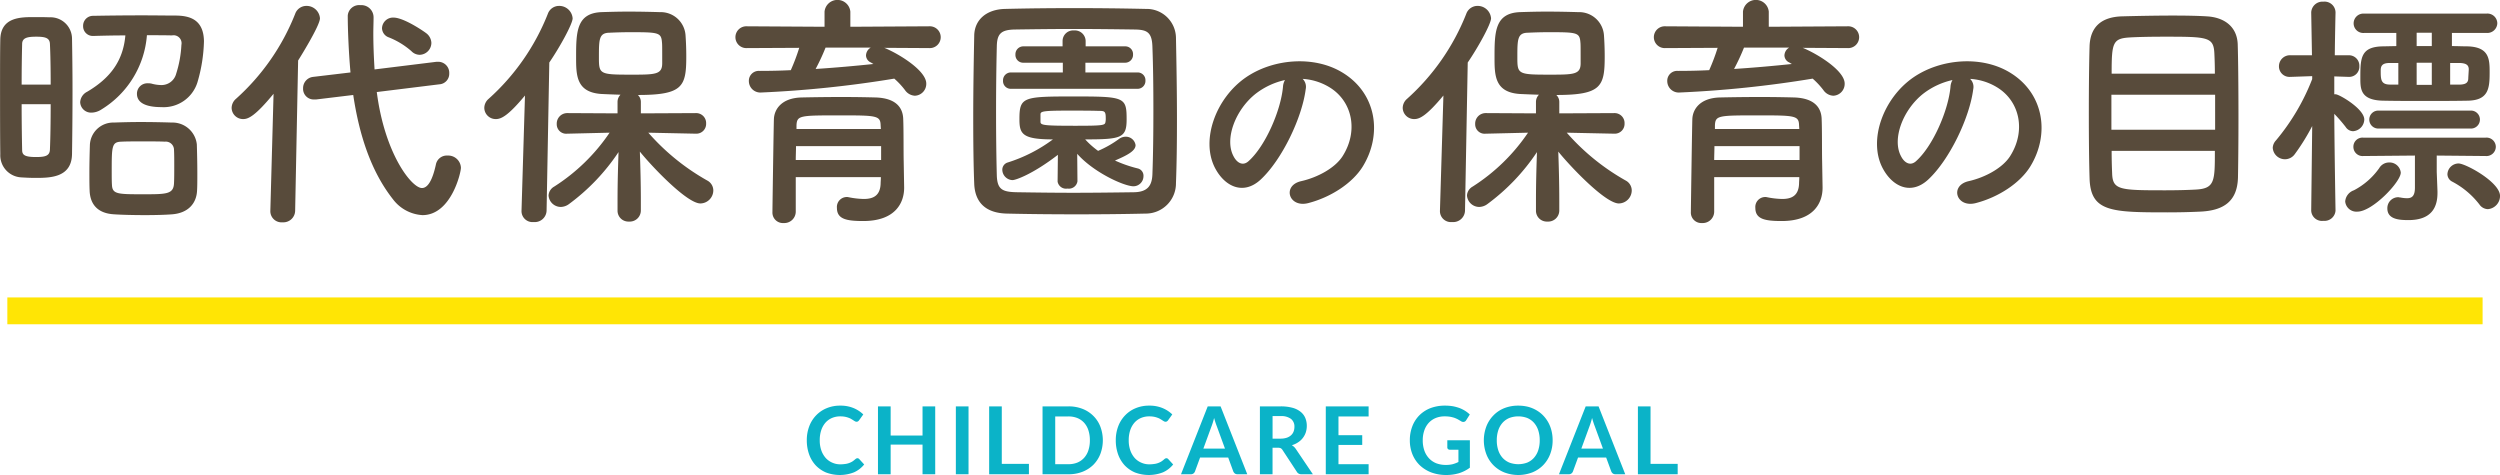
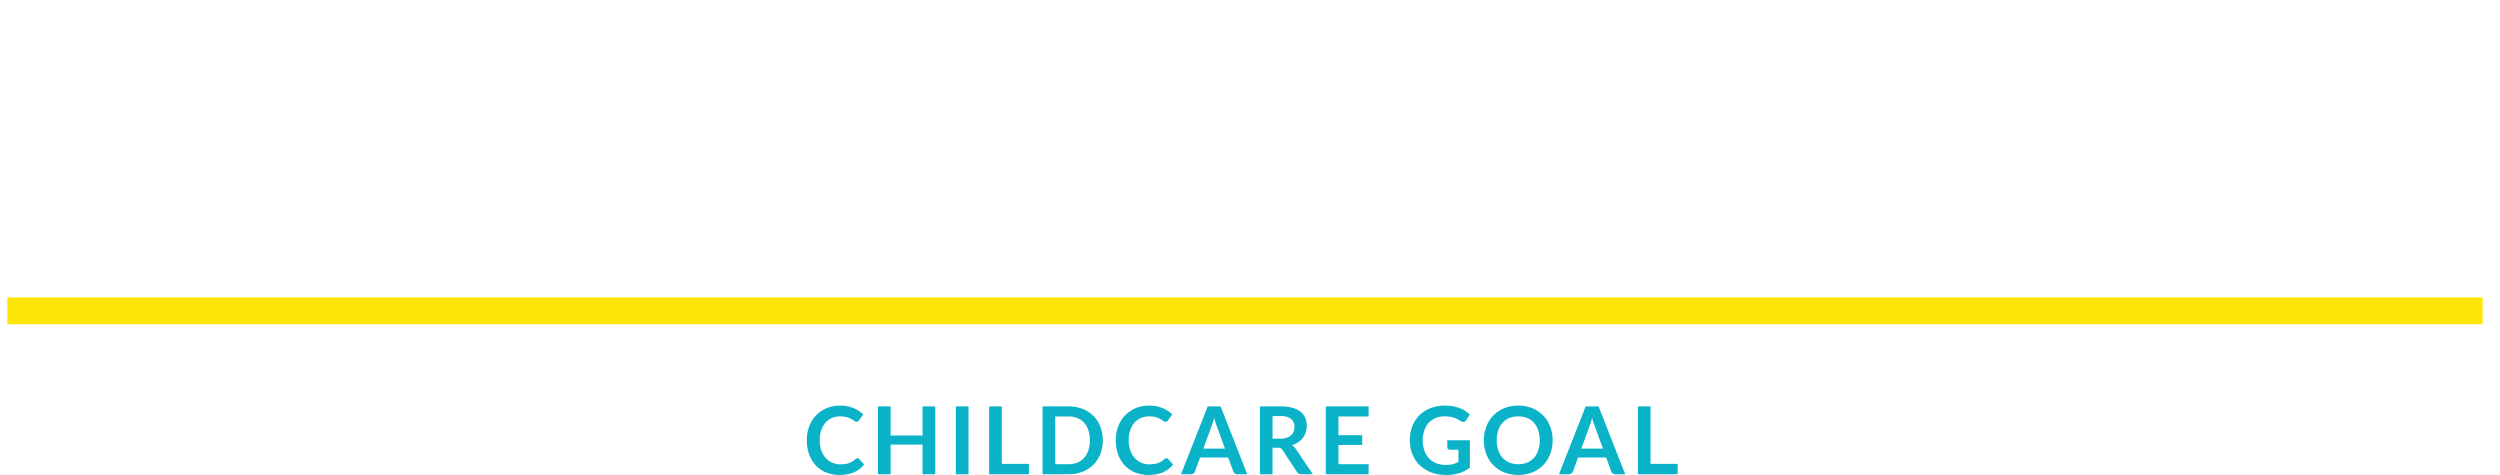
<svg xmlns="http://www.w3.org/2000/svg" id="text-title-home-goal.svg" width="372.688" height="70.81" viewBox="0 0 372.688 70.81">
  <defs>
    <style>
      .cls-1 {
        fill: #0bb3c8;
      }

      .cls-1, .cls-2, .cls-3 {
        fill-rule: evenodd;
      }

      .cls-2 {
        fill: #584b3b;
      }

      .cls-3 {
        fill: #ffe505;
      }
    </style>
  </defs>
  <path id="CHILDCARE_GOAL" data-name="CHILDCARE GOAL" class="cls-1" d="M741.564,1286.01a1,1,0,0,0-.147.1,3.512,3.512,0,0,1-.465.36,2.88,2.88,0,0,1-.5.23,2.512,2.512,0,0,1-.574.13,4.863,4.863,0,0,1-.7.05,2.867,2.867,0,0,1-1.2-.25,2.807,2.807,0,0,1-.973-0.69,3.446,3.446,0,0,1-.654-1.12,4.464,4.464,0,0,1-.242-1.52,4.685,4.685,0,0,1,.224-1.51,3.265,3.265,0,0,1,.63-1.12,2.759,2.759,0,0,1,.97-0.7,3.133,3.133,0,0,1,1.242-.24,3.675,3.675,0,0,1,.7.06,3.164,3.164,0,0,1,.535.15,1.985,1.985,0,0,1,.406.19c0.117,0.07.219,0.13,0.308,0.19a2.814,2.814,0,0,0,.245.15,0.46,0.46,0,0,0,.217.06,0.36,0.36,0,0,0,.242-0.07,0.615,0.615,0,0,0,.143-0.14l0.63-.88a4.663,4.663,0,0,0-1.459-.95,5.04,5.04,0,0,0-1.964-.36,5.132,5.132,0,0,0-2.03.38,4.551,4.551,0,0,0-1.578,1.07,4.741,4.741,0,0,0-1.026,1.63,5.776,5.776,0,0,0-.364,2.09,6.166,6.166,0,0,0,.34,2.08,4.754,4.754,0,0,0,.976,1.64,4.615,4.615,0,0,0,1.537,1.07,5.81,5.81,0,0,0,4.186-.02,4.064,4.064,0,0,0,1.515-1.17l-0.742-.81a0.373,0.373,0,0,0-.273-0.12A0.449,0.449,0,0,0,741.564,1286.01Zm9.869-7.77v4.35H746.68v-4.35h-1.89v10.12h1.89v-4.42h4.753v4.42h1.89v-10.12h-1.89Zm6.855,0H756.4v10.12h1.89v-10.12Zm4.959,8.57v-8.57h-1.883v10.12h5.929v-1.55h-4.046Zm14.693-5.55a4.531,4.531,0,0,0-1.043-1.6,4.692,4.692,0,0,0-1.617-1.05,5.648,5.648,0,0,0-2.1-.37h-3.857v10.12h3.857a5.648,5.648,0,0,0,2.1-.37,4.818,4.818,0,0,0,1.617-1.04,4.761,4.761,0,0,0,1.043-1.61A5.794,5.794,0,0,0,777.94,1281.26Zm-1.782,3.53a3.054,3.054,0,0,1-.637,1.12,2.812,2.812,0,0,1-1.008.71,3.518,3.518,0,0,1-1.333.24h-1.967v-7.12h1.967a3.518,3.518,0,0,1,1.333.24,2.788,2.788,0,0,1,1.008.7,3.137,3.137,0,0,1,.637,1.12,4.767,4.767,0,0,1,.221,1.5A4.7,4.7,0,0,1,776.158,1284.79Zm11.468,1.22a1,1,0,0,0-.147.1,3.512,3.512,0,0,1-.465.36,2.88,2.88,0,0,1-.5.23,2.512,2.512,0,0,1-.574.13,4.863,4.863,0,0,1-.7.05,2.87,2.87,0,0,1-1.2-.25,2.817,2.817,0,0,1-.973-0.69,3.446,3.446,0,0,1-.654-1.12,4.464,4.464,0,0,1-.242-1.52,4.685,4.685,0,0,1,.224-1.51,3.3,3.3,0,0,1,.63-1.12,2.759,2.759,0,0,1,.97-0.7,3.136,3.136,0,0,1,1.242-.24,3.675,3.675,0,0,1,.7.06,3.164,3.164,0,0,1,.535.15,1.96,1.96,0,0,1,.406.19c0.117,0.07.22,0.13,0.308,0.19s0.171,0.11.245,0.15a0.46,0.46,0,0,0,.217.06,0.36,0.36,0,0,0,.242-0.07,0.615,0.615,0,0,0,.143-0.14l0.63-.88a4.663,4.663,0,0,0-1.459-.95,5.036,5.036,0,0,0-1.964-.36,5.135,5.135,0,0,0-2.03.38,4.551,4.551,0,0,0-1.578,1.07,4.741,4.741,0,0,0-1.026,1.63,5.8,5.8,0,0,0-.364,2.09,6.166,6.166,0,0,0,.34,2.08,4.769,4.769,0,0,0,.976,1.64,4.615,4.615,0,0,0,1.537,1.07,5.81,5.81,0,0,0,4.186-.02,4.056,4.056,0,0,0,1.515-1.17l-0.742-.81a0.373,0.373,0,0,0-.273-0.12A0.454,0.454,0,0,0,787.626,1286.01Zm5.67-1.47,1.225-3.35c0.061-.16.124-0.34,0.189-0.55s0.129-.43.189-0.67c0.066,0.24.131,0.46,0.2,0.67s0.129,0.38.189,0.53l1.232,3.37H793.3Zm2.569-6.3h-1.918l-3.983,10.12h1.47a0.6,0.6,0,0,0,.4-0.13,0.671,0.671,0,0,0,.217-0.3l0.756-2.06H797l0.756,2.06a0.791,0.791,0,0,0,.231.31,0.632,0.632,0,0,0,.4.12h1.456Zm7.749,4.81v-3.36h1.2a2.4,2.4,0,0,1,1.551.42,1.429,1.429,0,0,1,.507,1.18,1.948,1.948,0,0,1-.126.71,1.443,1.443,0,0,1-.381.55,1.774,1.774,0,0,1-.651.37,2.885,2.885,0,0,1-.928.13h-1.176Zm3.486,1.57a1.922,1.922,0,0,0-.28-0.34,2.094,2.094,0,0,0-.336-0.25,3.218,3.218,0,0,0,.949-0.44,2.756,2.756,0,0,0,.7-0.65,2.855,2.855,0,0,0,.434-0.82,3.124,3.124,0,0,0,.15-0.97,3.026,3.026,0,0,0-.224-1.18,2.338,2.338,0,0,0-.7-0.92,3.3,3.3,0,0,0-1.211-.6,6.526,6.526,0,0,0-1.768-.21h-3.087v10.12h1.883v-3.95h0.8a0.953,0.953,0,0,1,.424.07,0.752,0.752,0,0,1,.262.26l2.128,3.24a0.752,0.752,0,0,0,.7.38h1.7Zm10.832-4.88v-1.5h-6.384v10.12h6.384v-1.5h-4.494v-2.87h3.542v-1.45h-3.542v-2.8h4.494Zm11.732,3.55v1.06a0.344,0.344,0,0,0,.1.25,0.374,0.374,0,0,0,.284.1h1.274v1.83a4.654,4.654,0,0,1-.861.33,4.325,4.325,0,0,1-1,.11,4,4,0,0,1-1.421-.24,3,3,0,0,1-1.089-.73,3.245,3.245,0,0,1-.7-1.15,4.541,4.541,0,0,1-.248-1.55,4.428,4.428,0,0,1,.231-1.47,3.222,3.222,0,0,1,.658-1.13,2.92,2.92,0,0,1,1.032-.72,3.459,3.459,0,0,1,1.355-.25,4.908,4.908,0,0,1,.815.06,4.657,4.657,0,0,1,.637.16,4.529,4.529,0,0,1,.515.23l0.462,0.27a0.578,0.578,0,0,0,.441.1,0.5,0.5,0,0,0,.329-0.25l0.539-.85a4.5,4.5,0,0,0-.693-0.54,4.883,4.883,0,0,0-.837-0.42,6.775,6.775,0,0,0-.994-0.27,6.953,6.953,0,0,0-1.151-.09,6.029,6.029,0,0,0-2.184.37,4.791,4.791,0,0,0-1.656,1.07,4.7,4.7,0,0,0-1.053,1.64,5.672,5.672,0,0,0-.371,2.09,5.518,5.518,0,0,0,.385,2.08,4.767,4.767,0,0,0,1.1,1.64,5.2,5.2,0,0,0,1.715,1.07,6.378,6.378,0,0,0,2.244.38,6.613,6.613,0,0,0,1.865-.26,5.444,5.444,0,0,0,1.642-.83v-4.09h-3.36Zm15.536-1.4a5.025,5.025,0,0,0-.479-1.25,4.871,4.871,0,0,0-.767-1.04,4.7,4.7,0,0,0-1.018-.79,5.032,5.032,0,0,0-1.246-.51,6.122,6.122,0,0,0-1.449-.17,5.626,5.626,0,0,0-2.093.38,4.69,4.69,0,0,0-1.621,1.09,4.852,4.852,0,0,0-1.046,1.64,5.9,5.9,0,0,0,0,4.12,4.721,4.721,0,0,0,2.667,2.72,5.83,5.83,0,0,0,4.193,0,4.762,4.762,0,0,0,1.617-1.08,4.835,4.835,0,0,0,1.039-1.64,5.649,5.649,0,0,0,.368-2.06A5.8,5.8,0,0,0,845.2,1281.89Zm-1.984,2.9a3.141,3.141,0,0,1-.637,1.12,2.792,2.792,0,0,1-1,.71,3.825,3.825,0,0,1-2.667,0,2.829,2.829,0,0,1-1.008-.71,3.1,3.1,0,0,1-.64-1.12,4.618,4.618,0,0,1-.224-1.49,4.68,4.68,0,0,1,.224-1.5,3.188,3.188,0,0,1,.64-1.12,2.829,2.829,0,0,1,1.008-.71,3.825,3.825,0,0,1,2.667,0,2.792,2.792,0,0,1,1,.71,3.23,3.23,0,0,1,.637,1.12,4.708,4.708,0,0,1,.224,1.5A4.645,4.645,0,0,1,843.216,1284.79Zm6.426-.25,1.225-3.35c0.06-.16.123-0.34,0.189-0.55s0.128-.43.189-0.67c0.065,0.24.13,0.46,0.2,0.67s0.128,0.38.189,0.53l1.232,3.37h-3.22Zm2.569-6.3h-1.918l-3.983,10.12h1.47a0.6,0.6,0,0,0,.4-0.13,0.687,0.687,0,0,0,.217-0.3l0.756-2.06h4.193l0.756,2.06a0.772,0.772,0,0,0,.231.31,0.628,0.628,0,0,0,.4.12h1.456Zm7.749,8.57v-8.57h-1.883v10.12h5.929v-1.55H859.96Z" transform="translate(-613.906 -1217.66)" />
-   <path id="昭代保育園の保育の目標" class="cls-2" d="M627.86,1223.02c1.295-.04,3-0.08,4.735-0.08-0.333,3.81-2.257,6.37-5.7,8.4a1.863,1.863,0,0,0-1.036,1.55,1.625,1.625,0,0,0,1.7,1.56,2.808,2.808,0,0,0,1.48-.48,14.247,14.247,0,0,0,6.769-11.06c1.369,0,2.7,0,3.736.03a1.19,1.19,0,0,1,1.406,1.41,16.748,16.748,0,0,1-.777,4.29,2.261,2.261,0,0,1-2.256,1.7,5.773,5.773,0,0,1-1.3-.18,1.8,1.8,0,0,0-.629-0.08,1.548,1.548,0,0,0-1.665,1.56c0,0.7.333,1.99,3.663,1.99a5.272,5.272,0,0,0,5.363-3.73,23.411,23.411,0,0,0,.962-6.07c-0.037-3.36-2.256-3.81-4.106-3.85-1.443,0-3.218-.03-5.068-0.03-2.589,0-5.29.03-7.324,0.07a1.477,1.477,0,0,0-1.517,1.52,1.446,1.446,0,0,0,1.517,1.48h0.037Zm15.425,23.01c0.037-.71.037-1.59,0.037-2.52,0-1.48-.037-3.11-0.074-4.33a3.645,3.645,0,0,0-3.736-3.25c-1.146-.04-2.922-0.08-4.661-0.08-1.442,0-2.885.04-3.958,0.08a3.483,3.483,0,0,0-3.588,3.4c-0.037,1.15-.074,2.66-0.074,4.14,0,0.93,0,1.82.037,2.63,0.074,1.89,1.073,3.37,3.662,3.51,1.184,0.08,2.923.12,4.624,0.12,1.517,0,3-.04,4-0.12C641.917,1249.43,643.211,1248.02,643.285,1246.03Zm-18.643-5.37c0.037-2.4.074-5.95,0.074-9.47,0-2.85-.037-5.69-0.074-7.8a3.207,3.207,0,0,0-3.367-3.15c-0.739-.03-1.516-0.03-2.293-0.03-2,0-4.957,0-5.031,3.33-0.037,1.73-.037,4.25-0.037,6.91,0,3.63,0,7.59.037,10.18a3.3,3.3,0,0,0,3.07,3.47c0.666,0.04,1.369.08,2.109,0.08C621.312,1244.18,624.568,1244.18,624.642,1240.66Zm-7.51-10.39c0-2.41.037-4.63,0.074-6.03,0-.93.74-1.11,2.109-1.11,1.332,0,2,.18,2.034,1.07,0.074,1.56.111,3.74,0.111,6.07h-4.328Zm22.713,14.72c-0.074,1.63-1.147,1.63-4.587,1.63-3.773,0-4.587,0-4.661-1.37-0.037-.52-0.037-1.22-0.037-1.96,0-3.85,0-4.48,1.48-4.51,0.7-.04,1.924-0.04,3.181-0.04s2.516,0,3.255.04a1.225,1.225,0,0,1,1.369,1.22c0.037,0.63.037,1.55,0.037,2.48S639.882,1244.33,639.845,1244.99Zm-18.385-11.8c0,2.55-.037,5.03-0.111,6.77-0.037.92-.665,1.11-2.071,1.11-1.739,0-2.072-.33-2.072-1.07-0.037-1.63-.074-4.18-0.074-6.81h4.328Zm55.015-7.36a1.792,1.792,0,0,0,1.739-1.78,1.9,1.9,0,0,0-.666-1.36c-0.3-.26-3.4-2.41-4.994-2.41a1.65,1.65,0,0,0-1.7,1.59,1.5,1.5,0,0,0,1.036,1.37,11.628,11.628,0,0,1,3.329,2.03A1.745,1.745,0,0,0,676.475,1225.83Zm2.923,4.4a1.574,1.574,0,0,0,1.479-1.63,1.647,1.647,0,0,0-1.664-1.73h-0.222l-9.248,1.14c-0.111-1.85-.185-3.66-0.185-5.44,0-.77.037-1.55,0.037-2.33v-0.03a1.816,1.816,0,0,0-1.961-1.78,1.7,1.7,0,0,0-1.886,1.55c0,2.15.148,5.59,0.407,8.48l-5.549.66a1.679,1.679,0,0,0-1.517,1.7,1.585,1.585,0,0,0,1.628,1.67h0.3l5.548-.67c0.888,5.92,2.627,11.36,5.919,15.54a5.943,5.943,0,0,0,4.4,2.37c4.254,0,5.734-6.29,5.734-7.07a1.9,1.9,0,0,0-2-1.81,1.656,1.656,0,0,0-1.738,1.37c-0.518,2.36-1.221,3.47-2.072,3.47-1.517,0-5.549-5.06-6.732-14.31Zm-25.192,18.87v0.07a1.666,1.666,0,0,0,1.813,1.63,1.759,1.759,0,0,0,1.886-1.7l0.444-22.42c0.074-.11,3.256-5.18,3.256-6.29a2,2,0,0,0-2.035-1.85,1.776,1.776,0,0,0-1.665,1.19,33.521,33.521,0,0,1-8.84,12.68,1.813,1.813,0,0,0-.629,1.34,1.7,1.7,0,0,0,1.738,1.66c0.74,0,1.776-.44,4.513-3.77Zm63.486-11.51a1.46,1.46,0,0,0,1.48-1.51,1.487,1.487,0,0,0-1.517-1.56l-8.212.04v-1.7a1.418,1.418,0,0,0-.444-1.04c6.7,0,7.214-1.26,7.214-5.73,0-1.07-.037-2.11-0.111-3.18a3.708,3.708,0,0,0-3.81-3.44c-1.3-.04-3-0.08-4.735-0.08-1.406,0-2.812.04-4.032,0.08-3.662.18-3.736,2.92-3.736,6.69,0,2.7,0,5.26,3.773,5.51,0.813,0.04,1.812.08,2.848,0.11a1.513,1.513,0,0,0-.444,1.08v1.7l-7.472-.04a1.566,1.566,0,0,0-1.591,1.63,1.407,1.407,0,0,0,1.554,1.44h0.037l6.288-.15a28.324,28.324,0,0,1-8.249,8.03,1.629,1.629,0,0,0-.851,1.33,1.837,1.837,0,0,0,1.85,1.71,2.138,2.138,0,0,0,1.221-.45,30.765,30.765,0,0,0,7.361-7.73c-0.074,2.18-.148,4.55-0.148,7.36v1.37a1.614,1.614,0,0,0,1.7,1.63,1.654,1.654,0,0,0,1.775-1.63v-1.37c0-2.85-.074-5.25-0.148-7.43,1.813,2.25,7.029,7.73,9.026,7.73a1.958,1.958,0,0,0,1.924-1.93,1.682,1.682,0,0,0-.888-1.48,33.434,33.434,0,0,1-8.8-7.14l7.1,0.15h0.037ZM691.65,1249.1v0.07a1.636,1.636,0,0,0,1.813,1.59,1.761,1.761,0,0,0,1.924-1.66l0.406-22.12c1.591-2.33,3.478-5.77,3.478-6.59a2,2,0,0,0-2.035-1.85,1.776,1.776,0,0,0-1.665,1.19,33.521,33.521,0,0,1-8.84,12.68,1.813,1.813,0,0,0-.629,1.34,1.7,1.7,0,0,0,1.738,1.66c0.777,0,1.813-.48,4.328-3.51Zm20.975-22.01c0,1.7-1.036,1.7-4.7,1.7-4.624,0-4.735-.08-4.735-2.55,0-2.7,0-3.67,1.553-3.7,0.851-.04,1.961-0.08,3.108-0.08,4.18,0,4.624.04,4.735,1.48C712.625,1224.28,712.625,1224.5,712.625,1227.09Zm39.811-2.26a1.627,1.627,0,1,0,0-3.25l-11.764.07v-2.26a1.933,1.933,0,0,0-3.847,0v2.26l-11.578-.07a1.627,1.627,0,1,0,0,3.25l7.805-.04a29.966,29.966,0,0,1-1.258,3.33c-1.553.08-3.144,0.11-4.661,0.11a1.476,1.476,0,0,0-1.59,1.52,1.712,1.712,0,0,0,1.849,1.7,165.521,165.521,0,0,0,19.828-2.07,11.591,11.591,0,0,1,1.59,1.7,1.91,1.91,0,0,0,1.48.85,1.768,1.768,0,0,0,1.7-1.81c0-1.92-4-4.4-6.252-5.33Zm-3.811,16.91c-0.037-1.48,0-4.7-.074-6.4-0.074-1.67-1.109-3.04-4.069-3.15-1.516-.04-3.255-0.07-5.03-0.07-2.146,0-4.328.03-6.067,0.07-2.959.08-4.032,1.74-4.106,3.18-0.037.63-.222,13.54-0.222,13.91a1.561,1.561,0,0,0,1.665,1.63,1.712,1.712,0,0,0,1.812-1.67v-5.17h12.688c0,0.37-.037.7-0.037,0.99-0.074,1.78-1.11,2.26-2.515,2.26a12.257,12.257,0,0,1-2.257-.26,1.123,1.123,0,0,0-.3-0.03,1.483,1.483,0,0,0-1.442,1.62c0,1.67,1.405,1.96,3.921,1.96,4.846,0,6.1-2.77,6.1-4.95v-0.08Zm-4.919-16.98a1.415,1.415,0,0,0-.7,1.18,1.194,1.194,0,0,0,.74,1.04c0.11,0.07.221,0.14,0.369,0.22-2.774.29-5.659,0.55-8.619,0.74a31.525,31.525,0,0,0,1.48-3.18h6.733Zm1.516,12.13H732.645v-0.56c0.074-1.47.518-1.47,6.548-1.47,5.363,0,5.955.03,5.992,1.47Zm0.037,4.62H732.534c0-.7.037-1.4,0.037-2.07h12.688v2.07Zm43.954,3.44c0.111-2.81.148-6.1,0.148-9.5,0-4.11-.074-8.4-0.148-12.17a4.366,4.366,0,0,0-4.476-4.29c-3.477-.08-7.1-0.12-10.69-0.12s-7.1.04-10.321,0.12c-2.774.07-4.55,1.62-4.587,3.99-0.074,3.63-.148,8.07-0.148,12.36,0,3.51.037,6.95,0.148,9.72,0.111,2.74,1.665,4.37,4.883,4.44,3.329,0.08,6.843.11,10.358,0.11s7.028-.03,10.283-0.11A4.5,4.5,0,0,0,789.213,1244.95Zm-3.514-1.25c-0.074,1.62-.7,2.59-2.774,2.62-3,.04-6.067.08-8.989,0.08-2.96,0-5.771-.04-8.323-0.08-2.294-.03-3.034-0.4-3.108-2.51-0.074-2.78-.111-6.07-0.111-9.44s0.037-6.8.111-9.8c0.037-1.88.629-2.48,2.738-2.51,2.589-.04,5.622-0.08,8.767-0.08,3.107,0,6.288.04,9.063,0.08,1.812,0.03,2.552.4,2.626,2.51,0.111,2.89.148,6.18,0.148,9.51S785.81,1240.74,785.7,1243.7Zm-2.219-12.8a1.174,1.174,0,0,0,1.183-1.22,1.153,1.153,0,0,0-1.183-1.22h-7.769v-1.45h5.919a1.175,1.175,0,0,0,1.184-1.22,1.153,1.153,0,0,0-1.184-1.22h-5.882v-0.81a1.606,1.606,0,0,0-1.738-1.56,1.575,1.575,0,0,0-1.7,1.56v0.81h-5.845a1.174,1.174,0,0,0-1.183,1.22,1.153,1.153,0,0,0,1.183,1.22h5.882v1.45h-7.731a1.169,1.169,0,0,0-1.184,1.22,1.153,1.153,0,0,0,1.184,1.22H783.48Zm-11.912,13.79v0.04a1.274,1.274,0,0,0,1.48,1.04,1.293,1.293,0,0,0,1.48-1.08l-0.037-4.1c2.441,2.77,6.991,4.84,8.4,4.84a1.508,1.508,0,0,0,1.479-1.51,1.11,1.11,0,0,0-.851-1.15,19.2,19.2,0,0,1-3.4-1.18c2-.85,3.071-1.48,3.071-2.3a1.467,1.467,0,0,0-1.517-1.25,1.729,1.729,0,0,0-.888.29,15.755,15.755,0,0,1-3.181,1.82,12.415,12.415,0,0,1-1.924-1.71c5.4,0,6.178-.22,6.178-2.99,0-3.33-.3-3.41-7.916-3.41-7.547,0-8.064.08-8.064,3.41,0,2.18.443,2.99,4.993,2.99a22.6,22.6,0,0,1-6.732,3.44,1.125,1.125,0,0,0-.814,1.08,1.576,1.576,0,0,0,1.517,1.55c0.481,0,3.033-.89,6.769-3.77Zm-2.552-10.02c0.037-.41.407-0.52,4.18-0.52,1.628,0,3.329,0,4.476.04,0.888,0,1.073.04,1.073,1.07a2.337,2.337,0,0,1-.037.56c-0.074.51-.222,0.59-4.476,0.59-4.7,0-5.216-.08-5.216-0.59v-1.15Zm39.08-5.25a8.662,8.662,0,0,1,4.129,1.33c3.3,2.1,4.195,6.46,1.831,10.19-1.1,1.73-3.662,3.16-6.193,3.73-2.863.66-1.831,4.03,1.1,3.26,3.3-.86,6.559-2.93,8.124-5.49,2.9-4.76,2.064-10.89-3.1-13.99-4.2-2.53-10.288-2.06-14.383.77-4.462,3.1-6.693,9.29-4.6,13.42,1.465,2.86,4.262,4.16,6.825,1.8,3.2-2.97,6.194-9.26,6.726-13.49A1.656,1.656,0,0,0,808.1,1229.42Zm-2.63.17a2.307,2.307,0,0,0-.3,1.03c-0.333,3.59-2.664,8.89-5.161,11.09-0.832.73-1.7,0.23-2.2-.74-1.4-2.56.266-6.99,3.363-9.39A11.05,11.05,0,0,1,805.466,1229.59Zm49.141,8a1.46,1.46,0,0,0,1.48-1.51,1.487,1.487,0,0,0-1.517-1.56l-8.212.04v-1.7a1.418,1.418,0,0,0-.444-1.04c6.7,0,7.213-1.26,7.213-5.73,0-1.07-.037-2.11-0.11-3.18a3.708,3.708,0,0,0-3.811-3.44c-1.294-.04-3-0.08-4.735-0.08-1.4,0-2.811.04-4.032,0.08-3.662.18-3.736,2.92-3.736,6.69,0,2.7,0,5.26,3.773,5.51,0.814,0.04,1.813.08,2.849,0.11a1.513,1.513,0,0,0-.444,1.08v1.7l-7.472-.04a1.566,1.566,0,0,0-1.591,1.63,1.407,1.407,0,0,0,1.554,1.44h0.037l6.288-.15a28.336,28.336,0,0,1-8.249,8.03,1.629,1.629,0,0,0-.851,1.33,1.837,1.837,0,0,0,1.85,1.71,2.138,2.138,0,0,0,1.221-.45,30.765,30.765,0,0,0,7.361-7.73c-0.074,2.18-.148,4.55-0.148,7.36v1.37a1.613,1.613,0,0,0,1.7,1.63,1.655,1.655,0,0,0,1.776-1.63v-1.37c0-2.85-.074-5.25-0.148-7.43,1.813,2.25,7.028,7.73,9.026,7.73a1.958,1.958,0,0,0,1.924-1.93,1.682,1.682,0,0,0-.888-1.48,33.418,33.418,0,0,1-8.8-7.14l7.1,0.15h0.037Zm-26.042,11.51v0.07a1.636,1.636,0,0,0,1.813,1.59,1.76,1.76,0,0,0,1.923-1.66l0.407-22.12c1.591-2.33,3.477-5.77,3.477-6.59a2,2,0,0,0-2.034-1.85,1.776,1.776,0,0,0-1.665,1.19,33.523,33.523,0,0,1-8.841,12.68,1.813,1.813,0,0,0-.629,1.34,1.7,1.7,0,0,0,1.739,1.66c0.777,0,1.813-.48,4.328-3.51Zm20.974-22.01c0,1.7-1.035,1.7-4.7,1.7-4.624,0-4.734-.08-4.734-2.55,0-2.7,0-3.67,1.553-3.7,0.851-.04,1.961-0.08,3.107-0.08,4.18,0,4.624.04,4.735,1.48C849.539,1224.28,849.539,1224.5,849.539,1227.09Zm39.811-2.26a1.627,1.627,0,1,0,0-3.25l-11.763.07v-2.26a1.933,1.933,0,0,0-3.847,0v2.26l-11.578-.07a1.627,1.627,0,1,0,0,3.25l7.8-.04a29.966,29.966,0,0,1-1.258,3.33c-1.554.08-3.144,0.11-4.661,0.11a1.475,1.475,0,0,0-1.59,1.52,1.711,1.711,0,0,0,1.849,1.7,165.493,165.493,0,0,0,19.827-2.07,11.6,11.6,0,0,1,1.591,1.7,1.91,1.91,0,0,0,1.48.85,1.767,1.767,0,0,0,1.7-1.81c0-1.92-4-4.4-6.251-5.33Zm-3.81,16.91c-0.037-1.48,0-4.7-.074-6.4-0.074-1.67-1.11-3.04-4.069-3.15-1.517-.04-3.255-0.07-5.031-0.07-2.145,0-4.328.03-6.066,0.07-2.96.08-4.032,1.74-4.106,3.18-0.037.63-.222,13.54-0.222,13.91a1.561,1.561,0,0,0,1.664,1.63,1.712,1.712,0,0,0,1.813-1.67v-5.17h12.688c0,0.37-.037.7-0.037,0.99-0.074,1.78-1.11,2.26-2.515,2.26a12.257,12.257,0,0,1-2.257-.26,1.123,1.123,0,0,0-.3-0.03,1.484,1.484,0,0,0-1.443,1.62c0,1.67,1.406,1.96,3.922,1.96,4.845,0,6.1-2.77,6.1-4.95v-0.08Zm-4.92-16.98a1.415,1.415,0,0,0-.7,1.18,1.194,1.194,0,0,0,.74,1.04c0.111,0.07.222,0.14,0.37,0.22-2.774.29-5.659,0.55-8.619,0.74a31.525,31.525,0,0,0,1.48-3.18h6.732Zm1.517,12.13H869.56v-0.56c0.074-1.47.518-1.47,6.547-1.47,5.364,0,5.956.03,5.993,1.47Zm0.037,4.62H869.449c0-.7.037-1.4,0.037-2.07h12.688v2.07Zm25.43-12.09a8.662,8.662,0,0,1,4.129,1.33c3.3,2.1,4.2,6.46,1.831,10.19-1.1,1.73-3.663,3.16-6.193,3.73-2.864.66-1.831,4.03,1.1,3.26,3.3-.86,6.559-2.93,8.124-5.49,2.9-4.76,2.064-10.89-3.1-13.99-4.195-2.53-10.288-2.06-14.384.77-4.461,3.1-6.692,9.29-4.594,13.42,1.465,2.86,4.261,4.16,6.825,1.8,3.2-2.97,6.193-9.26,6.726-13.49A1.656,1.656,0,0,0,907.6,1229.42Zm-2.63.17a2.307,2.307,0,0,0-.3,1.03c-0.333,3.59-2.664,8.89-5.161,11.09-0.832.73-1.7,0.23-2.2-.74-1.4-2.56.267-6.99,3.363-9.39A11.061,11.061,0,0,1,904.974,1229.59Zm42.556,14.59c0.037-1.85.074-5.33,0.074-8.99,0-4.18-.037-8.58-0.111-10.95-0.111-2.7-2.109-4-4.587-4.14-1.184-.08-3.071-0.12-5.068-0.12-2.922,0-6.141.08-7.657,0.12-2.96.11-4.661,1.51-4.772,4.43-0.074,2.45-.111,6.29-0.111,10.03,0,3.77.037,7.47,0.111,9.69,0.148,4.99,3.218,5.07,11.615,5.07,1.7,0,3.4-.04,4.846-0.11C945.458,1249.06,947.419,1247.62,947.53,1244.18ZM928.7,1228.64c0-4.62.148-5.25,2.737-5.4,1.184-.07,3.108-0.11,5.142-0.11,6.474,0,7.324.04,7.435,2.51,0.037,0.78.074,1.82,0.074,3H928.7Zm15.425,8.36H928.664v-5.22h15.462V1237Zm-0.037,3.15c0,4.51,0,5.62-2.848,5.77-1.221.07-2.922,0.11-4.587,0.11-6.732,0-7.8-.04-7.879-2.52-0.037-.81-0.074-2-0.074-3.36h15.388Zm40.477-17.58a1.493,1.493,0,0,0,1.627-1.44,1.471,1.471,0,0,0-1.627-1.44h-18.2a1.46,1.46,0,0,0-1.591,1.44,1.439,1.439,0,0,0,1.591,1.44h4.772v1.96l-1.961.04c-3.366.04-3.4,1.74-3.4,4.7,0,1.66,0,3.37,3.514,3.4,1.924,0.04,3.958.04,6.067,0.04s4.254,0,6.363-.04c3.181-.03,3.329-1.85,3.329-4.21,0-1.96-.037-3.81-3.329-3.89-0.74,0-1.517-.04-2.294-0.04v-1.96h5.142Zm-2.442,14.25a1.342,1.342,0,1,0,0-2.67H968.549a1.339,1.339,0,1,0,0,2.67h13.575Zm2.664,12.02a1.98,1.98,0,0,0,1.812-1.96c0-2.07-5.141-4.85-6.177-4.85a1.673,1.673,0,0,0-1.665,1.59,1.268,1.268,0,0,0,.7,1.11,12.394,12.394,0,0,1,4.069,3.41A1.592,1.592,0,0,0,984.788,1248.84Zm-0.333-7.92a1.4,1.4,0,0,0,1.517-1.37,1.386,1.386,0,0,0-1.517-1.37H966.218a1.354,1.354,0,0,0-1.48,1.37,1.369,1.369,0,0,0,1.48,1.37l7.694-.07v4.77c0,1.26-.444,1.59-1.183,1.59a5.468,5.468,0,0,1-1-.11c-0.111,0-.222-0.04-0.3-0.04a1.624,1.624,0,0,0-1.628,1.67c0,1.62,1.739,1.74,3.145,1.74,3.551,0,4.328-2.04,4.328-4.04v-0.26l-0.111-2.88v-2.44Zm-22.38,8.1s-0.148-8.62-.185-14.39a23.186,23.186,0,0,1,1.7,1.96,1.339,1.339,0,0,0,1.109.63,1.8,1.8,0,0,0,1.665-1.74c0-1.59-3.736-3.77-4.291-3.77H961.89v-2.66l2.109,0.07h0.037a1.513,1.513,0,0,0,1.59-1.59A1.553,1.553,0,0,0,964,1225.9h-2.035c0.037-3.36.111-6.36,0.111-6.36v-0.04a1.636,1.636,0,0,0-1.813-1.59,1.68,1.68,0,0,0-1.812,1.59v0.04l0.111,6.36h-3.144a1.639,1.639,0,0,0-1.776,1.63,1.566,1.566,0,0,0,1.7,1.59h0.074l3.181-.11v0.44a32.542,32.542,0,0,1-5.4,9.14,1.721,1.721,0,0,0-.481,1.11,1.825,1.825,0,0,0,1.85,1.7,1.8,1.8,0,0,0,1.442-.77,31.339,31.339,0,0,0,2.59-4.18l-0.148,12.57v0.04a1.6,1.6,0,0,0,1.812,1.52,1.646,1.646,0,0,0,1.813-1.52v-0.04Zm9.729-5.62a1.681,1.681,0,0,0-1.739-1.52,1.714,1.714,0,0,0-1.479.85,10.683,10.683,0,0,1-3.774,3.3,1.914,1.914,0,0,0-1.294,1.66,1.677,1.677,0,0,0,1.812,1.52C967.587,1249.21,971.8,1244.77,971.8,1243.4Zm7.361-13.13v-3.22h1.443c1.036,0.04,1.294.37,1.331,0.89,0,0.26-.074,1.22-0.074,1.48-0.037.44-.221,0.81-1.183,0.85h-1.517Zm-2.737-5.74h-2.257v-1.99h2.257v1.99Zm0,5.78h-2.257v-3.3h2.257v3.3Zm-4.994-.04h-1.221c-1.4,0-1.4-.78-1.4-2.11,0-.63.184-1.11,1.331-1.11h1.295v3.22Z" transform="translate(-613.906 -1217.66)" />
  <path id="line" class="cls-3" d="M615,1266v-4H984v4H615Z" transform="translate(-613.906 -1217.66)" />
</svg>